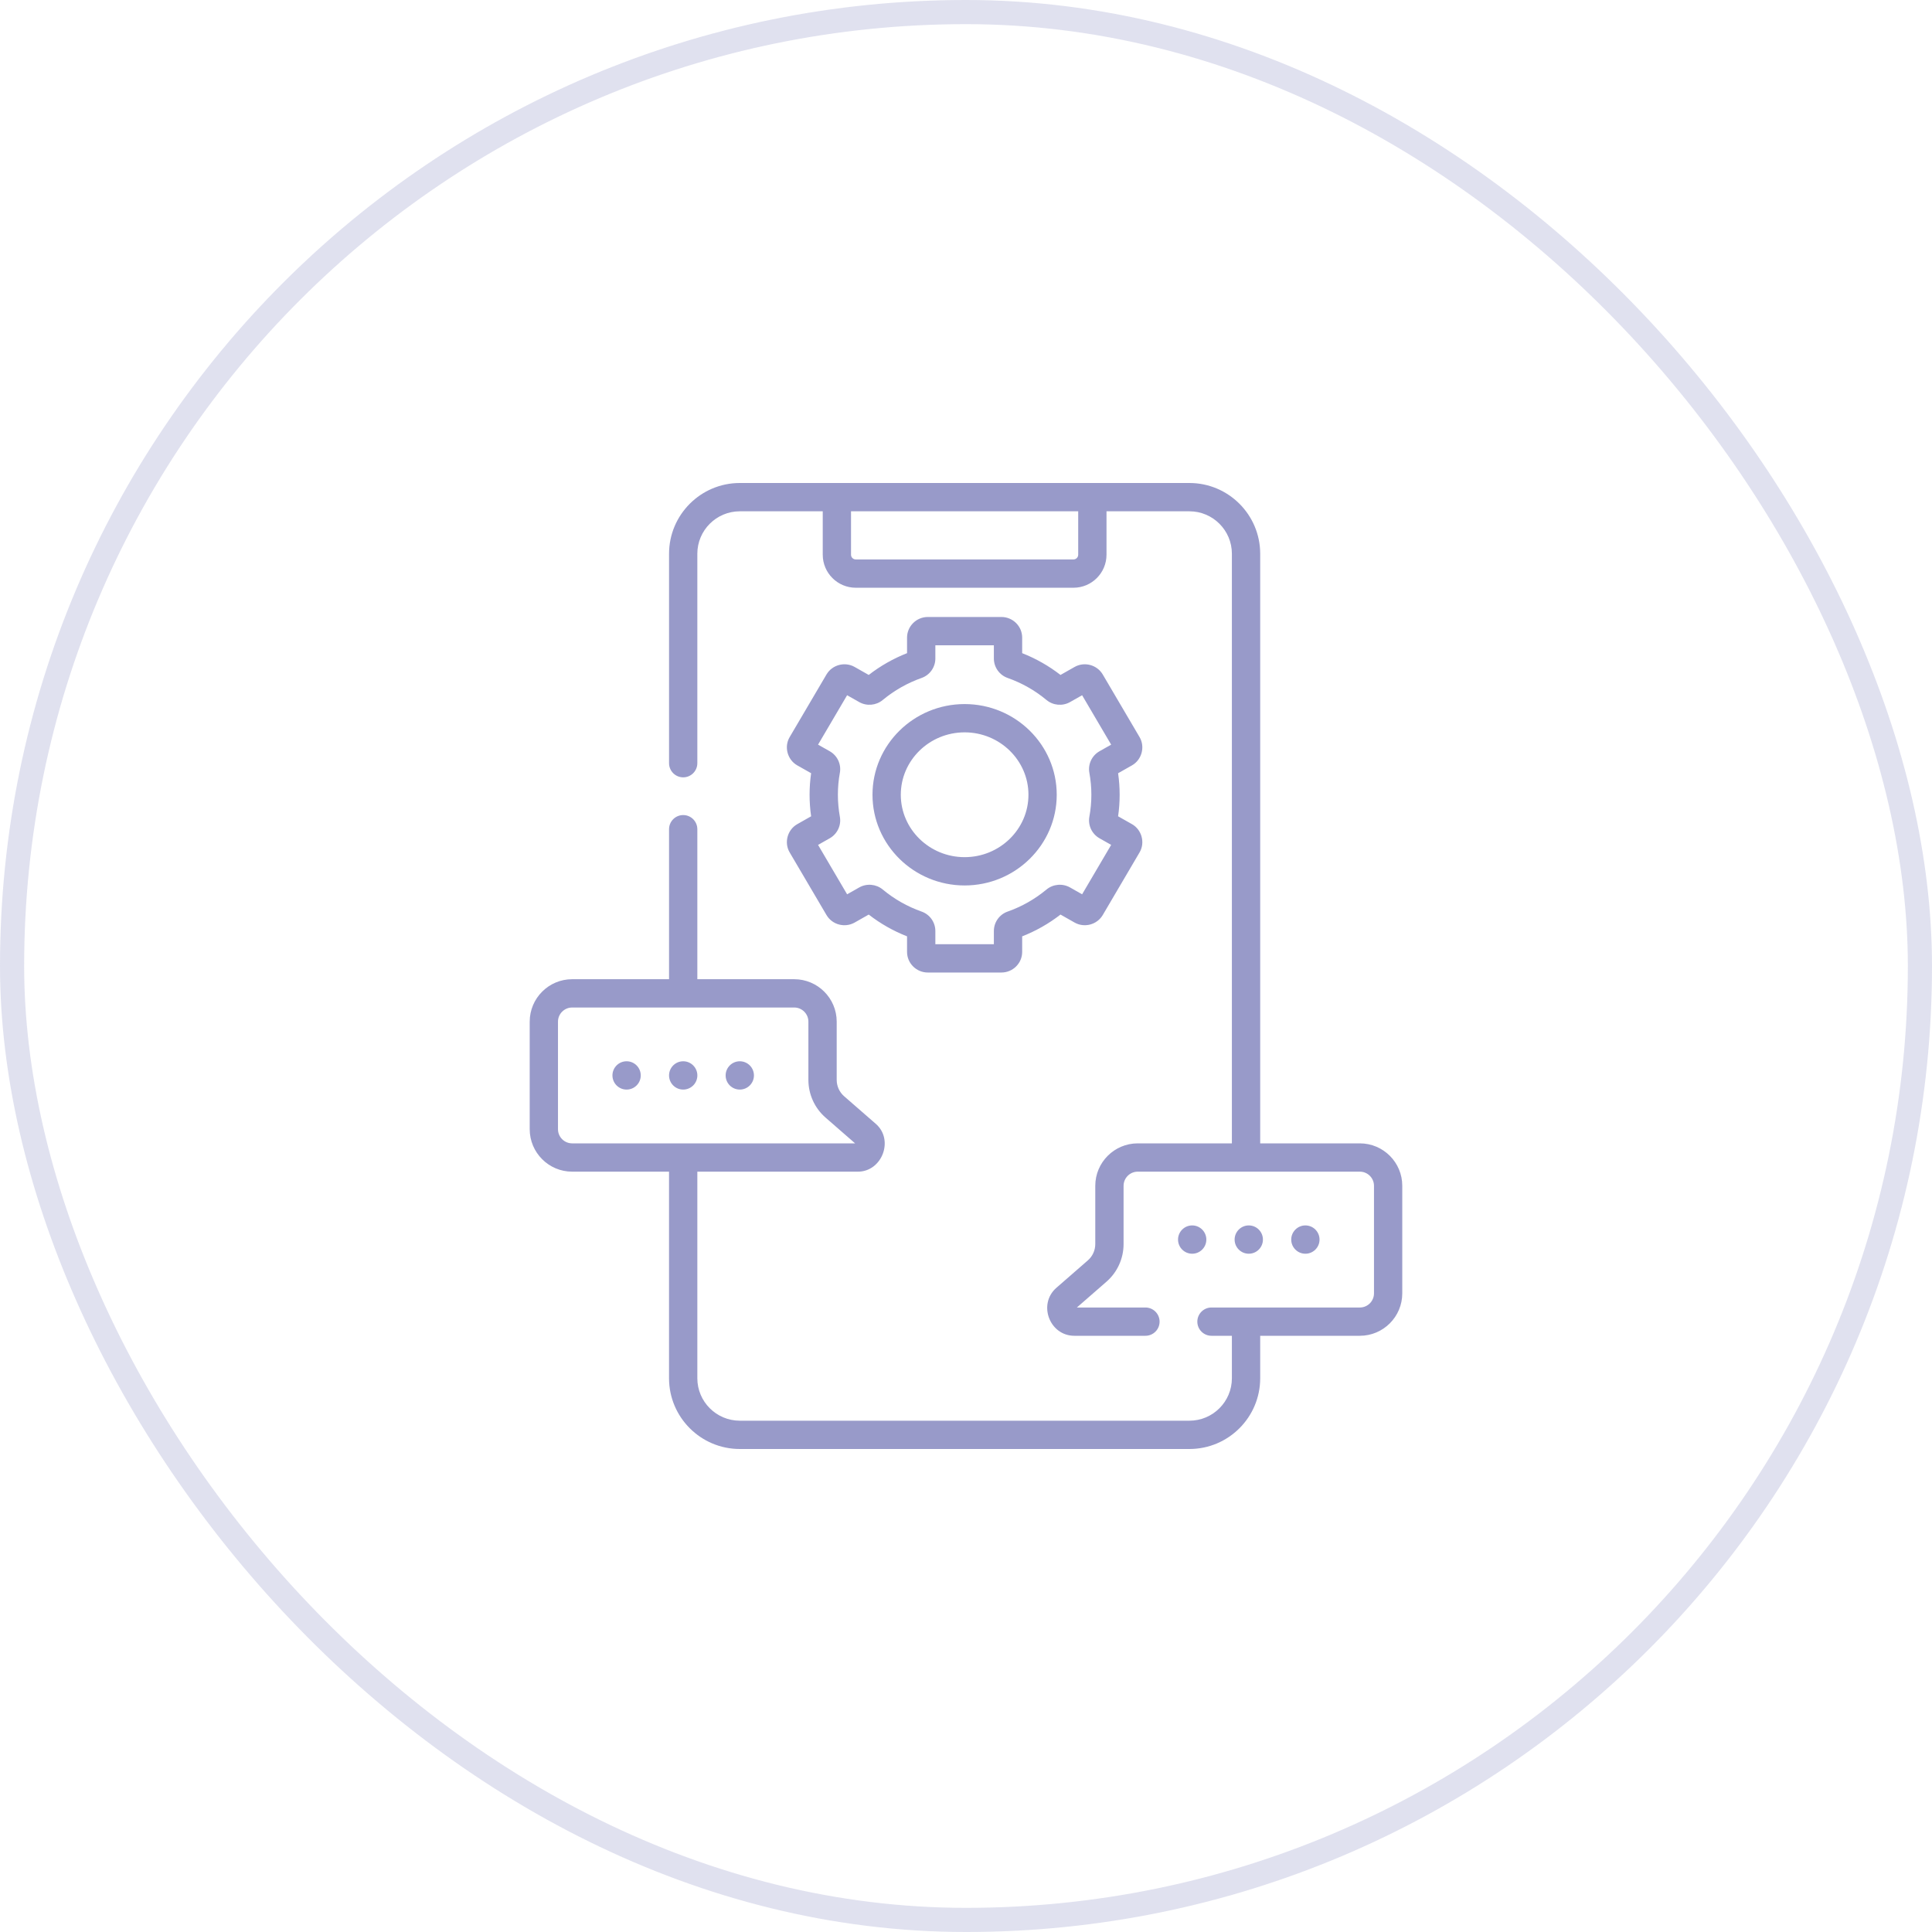
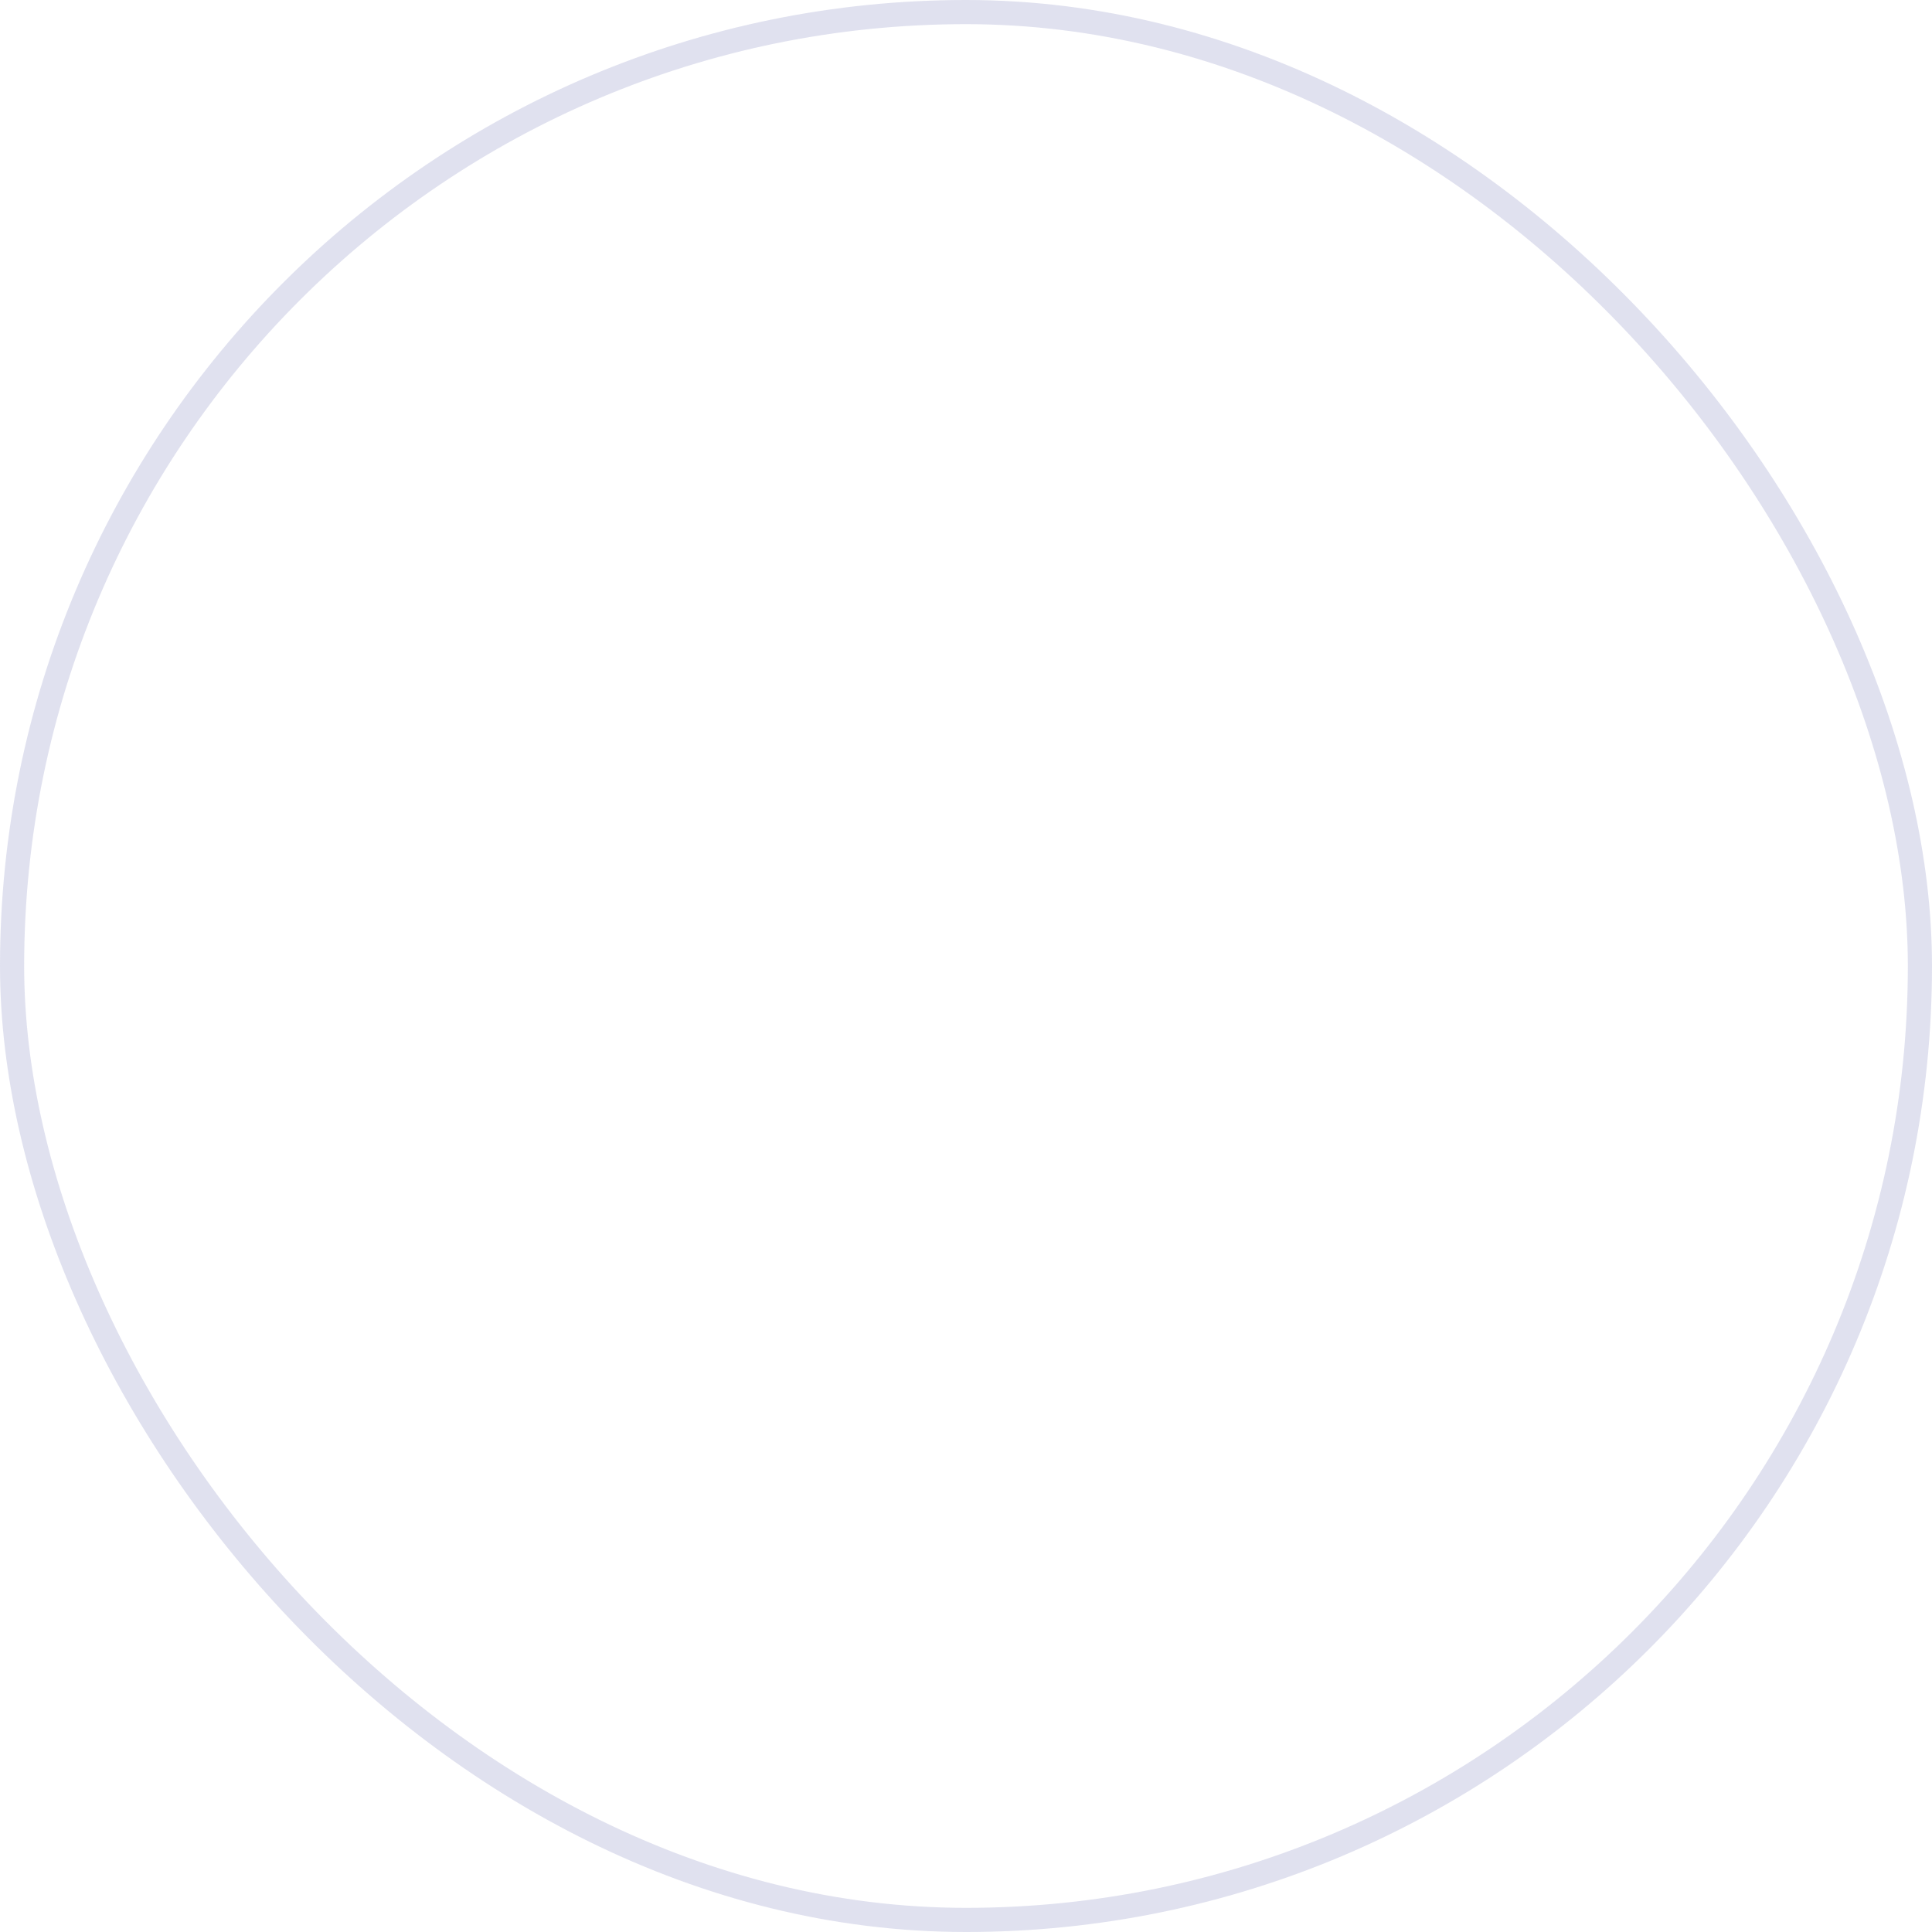
<svg xmlns="http://www.w3.org/2000/svg" width="80" height="80" viewBox="0 0 80 80" fill="none">
  <g clip-path="url(#clip0_8785_30714)">
    <path d="M30.633 43.945C30.31 43.945 30.047 44.208 30.047 44.531C30.047 44.855 30.31 45.117 30.633 45.117C30.957 45.117 31.219 44.855 31.219 44.531C31.219 44.208 30.957 43.945 30.633 43.945ZM28.29 43.945C27.966 43.945 27.704 44.208 27.704 44.531C27.704 44.855 27.966 45.117 28.29 45.117C28.613 45.117 28.876 44.855 28.876 44.531C28.876 44.208 28.613 43.945 28.29 43.945ZM25.946 43.945C25.622 43.945 25.36 44.208 25.36 44.531C25.36 44.855 25.622 45.117 25.946 45.117C26.27 45.117 26.532 44.855 26.532 44.531C26.532 44.208 26.27 43.945 25.946 43.945ZM52.295 51.328C52.295 51.005 52.033 50.742 51.709 50.742C51.386 50.742 51.123 51.005 51.123 51.328C51.123 51.652 51.386 51.914 51.709 51.914C52.033 51.914 52.295 51.652 52.295 51.328ZM56.308 47.344H52.182V22.93C52.182 21.314 50.867 20 49.252 20H30.633C29.018 20 27.704 21.314 27.704 22.93V31.602C27.704 31.925 27.966 32.188 28.29 32.188C28.613 32.188 28.875 31.925 28.875 31.602V22.93C28.875 21.96 29.664 21.172 30.633 21.172H34.068V22.97C34.068 23.723 34.681 24.337 35.435 24.337H44.451C45.205 24.337 45.818 23.723 45.818 22.97V21.172H49.252C50.221 21.172 51.01 21.96 51.01 22.93V47.344H47.111C46.142 47.344 45.353 48.132 45.353 49.102V51.513C45.353 51.773 45.241 52.02 45.045 52.19L43.742 53.326C42.965 54.005 43.463 55.313 44.486 55.312H47.43C47.754 55.312 48.016 55.05 48.016 54.727C48.016 54.403 47.754 54.141 47.43 54.141H44.591L45.815 53.074C46.267 52.681 46.525 52.112 46.525 51.513V49.102C46.525 48.779 46.788 48.516 47.111 48.516H56.308C56.631 48.516 56.894 48.779 56.894 49.102V53.555C56.894 53.878 56.631 54.141 56.308 54.141H50.165C49.841 54.141 49.579 54.403 49.579 54.727C49.579 55.05 49.841 55.312 50.165 55.312H51.01V57.07C51.01 58.04 50.221 58.828 49.252 58.828H30.633C29.664 58.828 28.875 58.04 28.875 57.07V48.516H35.513C36.522 48.526 37.036 47.193 36.257 46.529L34.954 45.394C34.758 45.223 34.646 44.976 34.646 44.716V42.305C34.646 41.335 33.857 40.547 32.888 40.547H28.875V34.336C28.875 34.012 28.613 33.75 28.29 33.75C27.966 33.75 27.704 34.012 27.704 34.336V40.547H23.691C22.722 40.547 21.934 41.335 21.934 42.305V46.758C21.934 47.727 22.722 48.516 23.691 48.516H27.703V57.07C27.703 58.686 29.018 60 30.633 60H49.252C50.867 60 52.182 58.686 52.182 57.07V55.312H56.308C57.277 55.312 58.065 54.524 58.065 53.555V49.102C58.066 48.132 57.277 47.344 56.308 47.344ZM44.646 22.97C44.646 23.077 44.558 23.165 44.451 23.165H35.435C35.327 23.165 35.239 23.077 35.239 22.97V21.172H44.646V22.97ZM23.691 47.344C23.368 47.344 23.105 47.081 23.105 46.758V42.305C23.105 41.982 23.368 41.719 23.691 41.719H32.888C33.211 41.719 33.474 41.982 33.474 42.305V44.716C33.474 45.315 33.733 45.884 34.184 46.277L35.408 47.344H23.691ZM49.952 51.328C49.952 51.005 49.689 50.742 49.366 50.742C49.042 50.742 48.78 51.005 48.78 51.328C48.78 51.652 49.042 51.914 49.366 51.914C49.689 51.914 49.952 51.652 49.952 51.328ZM54.639 51.328C54.639 51.005 54.377 50.742 54.053 50.742C53.73 50.742 53.467 51.005 53.467 51.328C53.467 51.652 53.73 51.914 54.053 51.914C54.377 51.914 54.639 51.652 54.639 51.328ZM36.128 32.909C36.128 34.98 37.839 36.665 39.943 36.665C42.046 36.665 43.757 34.98 43.757 32.909C43.757 30.838 42.046 29.154 39.943 29.154C37.839 29.154 36.128 30.838 36.128 32.909ZM42.586 32.909C42.586 34.334 41.4 35.493 39.943 35.493C38.485 35.493 37.3 34.334 37.3 32.909C37.3 31.485 38.485 30.325 39.943 30.325C41.4 30.325 42.586 31.485 42.586 32.909ZM41.466 25.548H38.419C37.945 25.548 37.559 25.932 37.559 26.403V27.046C36.989 27.27 36.456 27.573 35.972 27.948L35.391 27.618C34.983 27.387 34.459 27.527 34.223 27.929L32.699 30.52C32.458 30.924 32.605 31.464 33.016 31.694L33.587 32.017C33.544 32.312 33.523 32.611 33.523 32.909C33.523 33.207 33.544 33.506 33.587 33.801L33.016 34.125C32.605 34.355 32.459 34.894 32.699 35.298L34.223 37.889C34.459 38.292 34.983 38.431 35.391 38.2L35.972 37.87C36.456 38.246 36.989 38.548 37.559 38.772V39.416C37.559 39.887 37.945 40.27 38.419 40.27H41.466C41.94 40.27 42.326 39.887 42.326 39.416V38.772C42.897 38.548 43.429 38.246 43.913 37.87L44.495 38.2C44.902 38.431 45.426 38.291 45.663 37.889L47.186 35.298C47.426 34.894 47.278 34.354 46.87 34.125L46.298 33.801C46.341 33.506 46.362 33.207 46.362 32.909C46.362 32.611 46.341 32.312 46.298 32.018L46.87 31.694C47.279 31.465 47.425 30.923 47.186 30.52L45.663 27.93C45.426 27.527 44.902 27.387 44.495 27.618L43.913 27.948C43.429 27.573 42.896 27.27 42.326 27.046V26.403C42.326 25.931 41.94 25.548 41.466 25.548ZM43.334 28.986C43.607 29.213 43.998 29.247 44.309 29.071L44.808 28.788L46.011 30.834L45.529 31.107C45.212 31.286 45.044 31.645 45.108 31.999C45.163 32.298 45.191 32.604 45.191 32.909C45.191 33.214 45.163 33.521 45.108 33.82C45.044 34.174 45.212 34.532 45.529 34.712L46.011 34.985L44.808 37.031L44.309 36.748C43.998 36.572 43.607 36.606 43.334 36.832C42.854 37.231 42.312 37.539 41.722 37.747C41.382 37.867 41.154 38.19 41.154 38.551V39.098H38.731V38.551C38.731 38.19 38.503 37.867 38.163 37.747C37.573 37.539 37.031 37.231 36.551 36.832C36.278 36.606 35.887 36.572 35.577 36.748L35.077 37.031L33.874 34.985L34.357 34.712C34.673 34.532 34.842 34.174 34.777 33.82C34.723 33.521 34.695 33.214 34.695 32.909C34.695 32.604 34.722 32.298 34.777 31.999C34.842 31.645 34.673 31.286 34.357 31.107L33.874 30.834L35.077 28.788L35.577 29.071C35.887 29.247 36.278 29.213 36.551 28.986C37.031 28.588 37.573 28.28 38.163 28.072C38.503 27.951 38.731 27.628 38.731 27.268V26.72H41.154V27.268C41.154 27.628 41.382 27.951 41.722 28.072C42.312 28.28 42.854 28.587 43.334 28.986Z" fill="#989AC9" />
  </g>
  <rect x="0.5" y="0.5" width="79" height="79" rx="39.5" stroke="#989AC9" stroke-opacity="0.3" />
  <defs>
    <clipPath id="clip0_8785_30714">
-       <rect width="40" height="40" fill="white" transform="translate(20 20)" />
-     </clipPath>
+       </clipPath>
  </defs>
</svg>